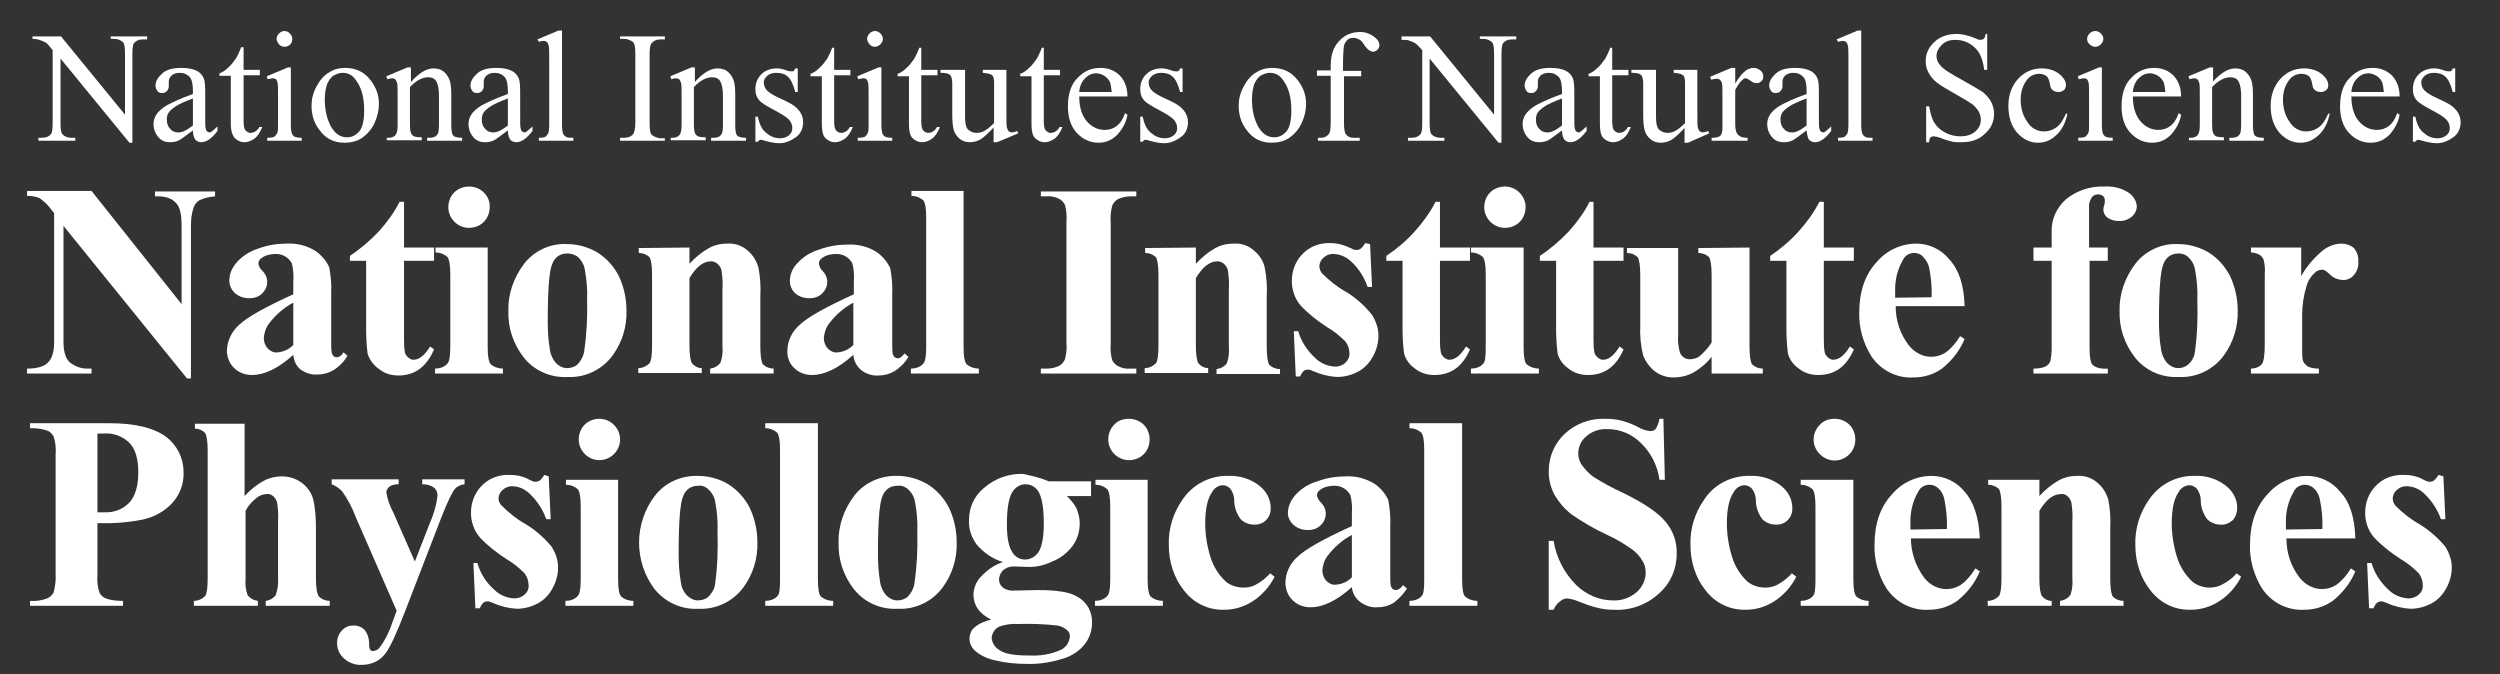
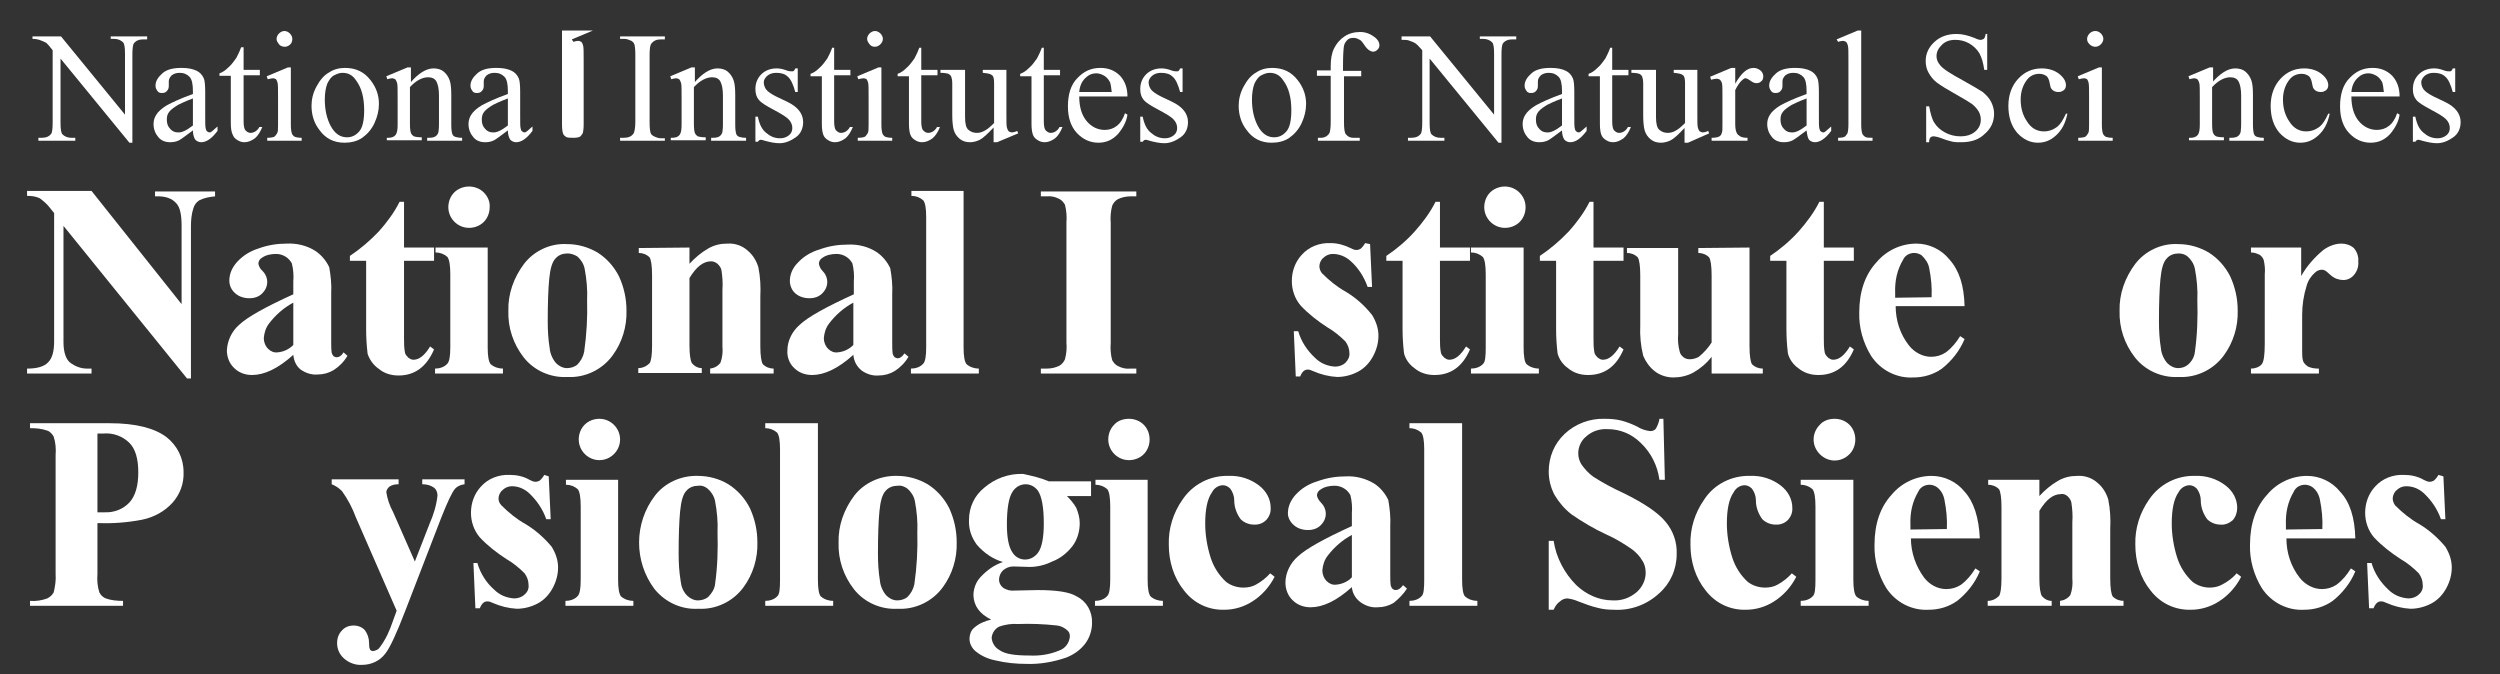
<svg xmlns="http://www.w3.org/2000/svg" version="1.1" id="レイヤー_1" x="0px" y="0px" viewBox="0 0 508 137" style="enable-background:new 0 0 508 137;" xml:space="preserve">
  <rect x="0" y="0" width="508" height="137" fill="#333333" stroke="none" />
  <style type="text/css">
	.st0{fill:#FFFFFF;}
</style>
  <path class="st0" d="M18.6,38.8l18.3,23V45.9c0-2.2-0.3-3.7-1-4.5c-0.9-1.1-2.3-1.6-4.4-1.5v-1h12.2v1c-1.1,0.1-2.2,0.3-3.2,0.8  c-0.6,0.4-1,0.9-1.2,1.6c-0.4,1.2-0.5,2.5-0.5,3.7v30.9H38L12.9,45.9v23.6c0,2.1,0.5,3.6,1.5,4.3c1,0.7,2.1,1.1,3.3,1.1h0.9v1H5.5  v-1c2,0,3.5-0.4,4.3-1.3c0.8-0.8,1.2-2.2,1.2-4.2V43.3l-0.8-1c-0.6-0.8-1.3-1.4-2.1-2c-0.8-0.4-1.7-0.5-2.6-0.5v-1L18.6,38.8z" />
  <path class="st0" d="M59.6,72.1c-3.1,2.8-5.9,4.1-8.4,4.1c-1.4,0-2.7-0.5-3.6-1.4c-1-0.9-1.5-2.3-1.5-3.6c0.1-2,1-3.9,2.5-5.2  c1.7-1.6,5.3-3.6,11-6.2v-2.6c0.1-1.2,0-2.5-0.3-3.7c-0.3-0.5-0.7-1-1.2-1.3c-0.6-0.4-1.3-0.6-2-0.6c-1,0-2.1,0.2-2.9,0.8  c-0.4,0.2-0.7,0.7-0.7,1.2c0.1,0.5,0.4,1.1,0.8,1.4c0.6,0.6,1,1.4,1,2.3c0,0.9-0.4,1.7-1,2.3c-0.7,0.7-1.6,1-2.6,1  c-1.1,0-2.1-0.3-2.9-1C47,58.9,46.6,58,46.6,57c0-1.4,0.6-2.7,1.6-3.8c1.2-1.3,2.7-2.2,4.3-2.7c1.9-0.7,3.8-1,5.8-1  c2-0.1,4.1,0.4,5.8,1.5c1.2,0.8,2.2,2,2.8,3.3c0.3,1.7,0.5,3.5,0.4,5.3v9.9c0,0.7,0,1.5,0.1,2.2c0.1,0.3,0.2,0.5,0.4,0.7  c0.2,0.1,0.4,0.2,0.6,0.2c0.5,0,1-0.3,1.4-1l0.8,0.7c-0.7,1.2-1.7,2.2-2.8,2.9c-1,0.6-2.1,0.9-3.3,0.9c-1.2,0.1-2.4-0.3-3.4-1  C60.2,74.4,59.7,73.3,59.6,72.1z M59.6,70.1v-8.6c-1.9,1-3.6,2.5-4.9,4.2c-0.7,0.9-1,1.9-1.1,3c0,0.8,0.3,1.6,0.9,2.2  c0.5,0.5,1.2,0.8,1.9,0.7C57.6,71.5,58.7,71,59.6,70.1z" />
  <path class="st0" d="M82.1,41v9.3h6.1V53h-6.1v15.8c0,1,0,1.9,0.2,2.9c0.1,0.4,0.4,0.7,0.7,1c0.3,0.2,0.6,0.4,1,0.4  c1.2,0,2.3-0.9,3.4-2.7l0.8,0.6c-1.5,3.5-3.9,5.3-7.2,5.3c-1.5,0-2.9-0.4-4.1-1.4c-1-0.7-1.8-1.8-2.2-3c-0.2-1.7-0.3-3.3-0.3-5V53  h-3.3v-1c2.1-1.4,4.1-3.1,5.9-5c1.6-1.8,3.1-3.8,4.2-6H82.1z" />
  <path class="st0" d="M99.1,50.3v20.3c0,1.8,0.2,2.9,0.6,3.4c0.7,0.6,1.6,0.9,2.5,0.9v1H88.4v-1c0.9,0,1.9-0.3,2.5-1  c0.4-0.4,0.6-1.5,0.6-3.3V55.7c0-1.8-0.2-3-0.6-3.5c-0.7-0.6-1.5-0.9-2.4-0.9v-1L99.1,50.3z M95.3,37.9c1.1,0,2.2,0.4,3,1.2  c0.8,0.8,1.3,1.9,1.2,3c0,1.1-0.4,2.2-1.2,3c-0.8,0.8-1.9,1.2-3,1.2c-2.3,0-4.2-1.9-4.2-4.2c0,0,0,0,0,0c0-1.1,0.4-2.2,1.2-3  C93,38.4,94.1,37.9,95.3,37.9z" />
  <path class="st0" d="M115.2,49.6c2.2,0,4.3,0.6,6.2,1.7c1.9,1.2,3.4,2.9,4.4,4.9c1,2.2,1.5,4.5,1.5,6.9c0.1,3.3-0.9,6.5-2.8,9.1  c-2.1,2.9-5.6,4.6-9.2,4.4c-3.4,0.2-6.8-1.3-8.9-4c-2.1-2.7-3.2-6-3.1-9.4c-0.1-3.5,1.1-6.8,3.2-9.6C108.5,51,111.8,49.4,115.2,49.6  z M115.3,51.5c-0.9,0-1.8,0.3-2.4,1c-0.7,0.7-1.1,2.1-1.3,4.2s-0.3,4.9-0.3,8.6c0,1.8,0.1,3.7,0.4,5.5c0.1,1.1,0.6,2.2,1.3,3  c0.6,0.6,1.4,1,2.2,1c0.7,0,1.5-0.2,2.1-0.7c0.7-0.7,1.2-1.6,1.4-2.6c0.5-3.5,0.7-7,0.6-10.5c0.1-2.1-0.1-4.3-0.5-6.4  c-0.2-1-0.8-1.9-1.5-2.5C116.6,51.7,116,51.5,115.3,51.5z" />
  <path class="st0" d="M140.1,50.3v3.3c1.1-1.2,2.4-2.3,3.8-3.1c1.2-0.7,2.5-1,3.9-1c1.5-0.1,3,0.4,4.1,1.4c1.1,0.9,1.8,2.1,2.2,3.4  c0.4,2,0.5,4,0.4,6v10c0,2,0.2,3.2,0.5,3.7c0.6,0.6,1.4,0.9,2.2,0.9v1h-12.9v-1c0.8-0.1,1.6-0.5,2.1-1.2c0.4-1.1,0.5-2.2,0.4-3.4  V58.9c0.1-1.3,0-2.7-0.2-4c-0.1-0.5-0.4-0.9-0.8-1.3c-0.4-0.3-0.8-0.5-1.3-0.5c-1.6,0-3,1.1-4.4,3.4v13.7c0,1.9,0.2,3.1,0.5,3.6  c0.5,0.6,1.2,1,2,1v1h-12.9v-1c0.9,0,1.7-0.4,2.3-1c0.3-0.4,0.5-1.6,0.5-3.6V55.9c0-1.9-0.2-3.1-0.5-3.6c-0.6-0.6-1.4-0.9-2.2-0.9  v-1L140.1,50.3z" />
  <path class="st0" d="M173.4,72.1c-3.1,2.8-5.9,4.1-8.4,4.1c-1.4,0-2.7-0.5-3.6-1.4c-1-0.9-1.5-2.3-1.4-3.6c0-2,1-3.9,2.5-5.2  c1.7-1.6,5.3-3.6,11-6.2v-2.6c0.1-1.2,0-2.5-0.3-3.7c-0.3-0.5-0.7-1-1.2-1.3c-0.6-0.4-1.3-0.6-2-0.6c-1,0-2.1,0.2-2.9,0.8  c-0.4,0.2-0.7,0.7-0.7,1.2c0.1,0.5,0.3,1,0.7,1.4c0.6,0.6,1,1.4,1,2.3c0,0.9-0.4,1.7-1,2.3c-0.7,0.7-1.6,1-2.6,1  c-1.1,0-2.1-0.3-2.9-1c-0.7-0.6-1.1-1.6-1.1-2.5c0-1.4,0.6-2.7,1.6-3.7c1.2-1.3,2.7-2.2,4.4-2.7c1.9-0.7,3.8-1,5.8-1  c2-0.1,4.1,0.4,5.8,1.5c1.2,0.8,2.2,2,2.8,3.3c0.3,1.7,0.5,3.5,0.4,5.3v9.9c0,0.7,0,1.5,0.1,2.2c0.1,0.3,0.2,0.5,0.4,0.7  c0.2,0.1,0.4,0.2,0.6,0.2c0.5,0,0.9-0.3,1.4-1l0.8,0.7c-0.7,1.2-1.7,2.2-2.8,2.9c-1,0.6-2.1,0.9-3.3,0.9c-1.2,0.1-2.4-0.3-3.4-1  C174,74.4,173.5,73.3,173.4,72.1z M173.4,70.1v-8.6c-1.9,1-3.6,2.5-4.9,4.2c-0.7,0.9-1,1.9-1.1,3c0,0.8,0.3,1.6,0.9,2.2  c0.5,0.5,1.2,0.8,1.9,0.7C171.4,71.5,172.5,71,173.4,70.1z" />
  <path class="st0" d="M195.8,38.8v31.8c0,1.8,0.2,2.9,0.6,3.4c0.7,0.6,1.6,0.9,2.5,0.9v1h-13.8v-1c0.9,0,1.9-0.3,2.5-1  c0.4-0.4,0.6-1.5,0.6-3.3V44.1c0-1.8-0.2-2.9-0.6-3.4c-0.7-0.6-1.5-0.9-2.4-0.9v-1L195.8,38.8z" />
  <path class="st0" d="M230.9,74.9v1h-19.4v-1h1.2c0.9,0,1.8-0.2,2.6-0.6c0.5-0.3,0.9-0.8,1.1-1.3c0.3-1.1,0.4-2.3,0.3-3.4V45.2  c0.1-1.2,0-2.4-0.3-3.6c-0.3-0.5-0.7-1-1.2-1.2c-0.8-0.4-1.6-0.6-2.5-0.5h-1.2v-1h19.4v1h-1.2c-0.9,0-1.8,0.2-2.6,0.6  c-0.5,0.3-0.9,0.8-1.1,1.3c-0.3,1.1-0.4,2.3-0.3,3.5v24.4c-0.1,1.2,0,2.4,0.3,3.5c0.3,0.5,0.7,1,1.2,1.2c0.8,0.4,1.6,0.6,2.5,0.5  H230.9z" />
-   <path class="st0" d="M243,50.3v3.3c1.1-1.2,2.4-2.3,3.8-3.1c1.2-0.7,2.5-1,3.9-1c1.5-0.1,3,0.4,4.1,1.4c1.1,0.9,1.9,2.1,2.2,3.5  c0.4,2,0.5,4,0.4,6v10c0,2,0.2,3.2,0.5,3.7c0.6,0.6,1.4,0.9,2.2,0.9v1h-12.9v-1c0.8-0.1,1.6-0.5,2.1-1.2c0.4-1.1,0.5-2.2,0.4-3.4  V58.9c0.1-1.3,0-2.7-0.2-4c-0.1-0.5-0.4-0.9-0.8-1.3c-0.4-0.3-0.8-0.5-1.3-0.5c-1.6,0-3,1.1-4.4,3.4v13.7c0,1.9,0.2,3.1,0.5,3.6  c0.5,0.6,1.2,1,2,1v1h-12.9v-1c0.9,0,1.7-0.4,2.3-1c0.3-0.4,0.5-1.6,0.5-3.6V55.9c0-1.9-0.2-3.1-0.5-3.6c-0.6-0.6-1.4-0.9-2.2-0.9  v-1L243,50.3z" />
  <path class="st0" d="M278.4,49.6l0.4,8.7h-0.9c-0.7-2-1.9-3.9-3.5-5.3c-1-0.9-2.3-1.4-3.6-1.4c-0.7,0-1.4,0.3-1.9,0.8  c-0.5,0.4-0.8,1.1-0.8,1.7c0,0.5,0.2,1,0.5,1.4c1.5,1.5,3.1,2.8,4.9,3.8c2,1.2,3.8,2.8,5.3,4.7c0.8,1.3,1.3,2.7,1.3,4.2  c0,1.5-0.4,2.9-1.1,4.2c-0.7,1.3-1.7,2.4-3,3.1c-1.3,0.7-2.8,1.1-4.3,1.1c-1.7-0.1-3.3-0.5-4.9-1.2c-0.4-0.2-0.7-0.3-1.1-0.3  c-0.6,0-1.1,0.4-1.5,1.4h-0.9l-0.4-9.2h0.9c0.6,2.1,1.8,3.9,3.4,5.4c1.1,1.1,2.5,1.7,4.1,1.8c0.8,0,1.6-0.3,2.1-0.8  c0.5-0.5,0.9-1.2,0.8-2c0-0.8-0.3-1.6-0.8-2.3c-1.1-1.1-2.3-2.1-3.7-2.9c-2-1.3-3.8-2.7-5.4-4.4c-1.2-1.4-1.8-3.2-1.8-5  c0-2,0.7-3.9,2-5.3c1.5-1.7,3.7-2.5,5.9-2.4c1.4,0,2.8,0.4,4,1c0.4,0.2,0.8,0.4,1.2,0.4c0.3,0,0.6-0.1,0.8-0.2  c0.4-0.3,0.7-0.7,1-1.2L278.4,49.6z" />
  <path class="st0" d="M292.6,41v9.3h6.1V53h-6.1v15.8c0,1,0,1.9,0.2,2.9c0.1,0.4,0.4,0.7,0.7,1c0.3,0.2,0.6,0.4,1,0.4  c1.2,0,2.3-0.9,3.4-2.7l0.8,0.6c-1.5,3.5-3.9,5.2-7.2,5.2c-1.5,0-2.9-0.4-4.1-1.4c-1-0.7-1.8-1.8-2.1-3c-0.2-1.7-0.3-3.3-0.3-5V53  h-3.3v-1c2.1-1.4,4.1-3.1,5.8-5c1.6-1.8,3.1-3.8,4.2-6H292.6z" />
  <path class="st0" d="M309.6,50.3v20.3c0,1.8,0.2,3,0.6,3.4c0.7,0.6,1.6,0.9,2.5,0.9v1h-13.8v-1c0.9,0,1.9-0.3,2.5-1  c0.4-0.4,0.5-1.5,0.5-3.3V55.7c0-1.8-0.2-3-0.6-3.5c-0.7-0.6-1.5-0.9-2.4-0.9v-1L309.6,50.3z M305.8,37.9c2.3,0,4.2,1.9,4.2,4.2  c0,0,0,0,0,0c0,1.1-0.4,2.2-1.2,3c-0.8,0.8-1.9,1.2-3,1.2c-2.3,0-4.2-1.9-4.2-4.2c0,0,0,0,0,0c0-1.1,0.4-2.2,1.2-3  C303.5,38.4,304.6,37.9,305.8,37.9z" />
  <path class="st0" d="M323.8,41v9.3h6.1V53h-6.1v15.8c0,1,0,1.9,0.2,2.9c0.1,0.4,0.4,0.7,0.7,1c0.3,0.2,0.6,0.4,1,0.4  c1.2,0,2.3-0.9,3.4-2.7l0.8,0.6c-1.5,3.5-3.9,5.2-7.2,5.2c-1.5,0-2.9-0.4-4.1-1.4c-1-0.7-1.8-1.8-2.1-3c-0.2-1.7-0.3-3.3-0.3-5V53  h-3.3v-1c2.1-1.4,4.1-3.1,5.9-5c1.6-1.8,3.1-3.8,4.2-6H323.8z" />
  <path class="st0" d="M355.5,50.3v20c0,2,0.2,3.2,0.5,3.7c0.6,0.6,1.4,0.9,2.2,0.9v1h-10.4v-3.4c-1,1.3-2.3,2.4-3.7,3.2  c-1.3,0.7-2.7,1-4.1,1c-1.4,0-2.8-0.5-3.8-1.3c-1-0.8-1.8-1.9-2.3-3.1c-0.5-2-0.7-4.1-0.6-6.2V55.9c0-1.9-0.2-3.1-0.5-3.6  c-0.6-0.6-1.4-0.9-2.2-0.9v-1h10.4v17.5c-0.1,1.2,0,2.4,0.3,3.5c0.1,0.5,0.4,0.9,0.8,1.2c0.4,0.3,0.8,0.4,1.3,0.4  c0.6,0,1.3-0.2,1.8-0.5c1-0.8,1.9-1.8,2.6-2.9V55.9c0-1.9-0.2-3.1-0.5-3.6c-0.6-0.6-1.4-0.9-2.2-0.9v-1L355.5,50.3z" />
  <path class="st0" d="M370.6,41v9.3h6.1V53h-6.1v15.8c0,1,0,1.9,0.2,2.9c0.1,0.4,0.4,0.7,0.7,1c0.3,0.2,0.6,0.4,1,0.4  c1.2,0,2.3-0.9,3.4-2.7l0.8,0.6c-1.5,3.5-3.9,5.2-7.2,5.2c-1.5,0-2.9-0.4-4.1-1.4c-1-0.7-1.8-1.8-2.1-3c-0.2-1.7-0.3-3.3-0.3-5V53  h-3.3v-1c2.1-1.4,4.1-3.1,5.8-5c1.6-1.8,3.1-3.8,4.2-6H370.6z" />
  <path class="st0" d="M399.2,62.2h-14c0,2.9,0.9,5.7,2.7,8c1.1,1.4,2.8,2.3,4.5,2.3c1.1,0,2.1-0.3,3-0.9c1.2-0.9,2.1-2,2.9-3.3  l0.9,0.6c-1,2.4-2.6,4.4-4.6,6c-1.7,1.2-3.7,1.8-5.8,1.8c-3.4,0.2-6.7-1.5-8.6-4.4c-1.6-2.6-2.5-5.7-2.4-8.8c0-4.3,1.2-7.7,3.5-10.2  c2-2.4,5-3.8,8.1-3.8c2.6,0,5.1,1.2,6.7,3.2C398.1,54.9,399.1,58,399.2,62.2z M392.5,60.4c0.1-2-0.1-4-0.5-6c-0.2-1-0.8-1.8-1.5-2.5  c-0.4-0.3-1-0.5-1.5-0.5c-1,0-1.9,0.5-2.3,1.4c-1.2,2-1.7,4.3-1.6,6.7v1L392.5,60.4z" />
-   <path class="st0" d="M424.6,53v17.8c0,1.7,0.2,2.8,0.5,3.2c0.6,0.7,1.7,1,3.2,0.9v1h-15.1v-1c0.8,0,1.7-0.1,2.4-0.4  c0.4-0.2,0.8-0.6,1-1c0.2-0.9,0.3-1.8,0.3-2.7V53h-3.7v-2.7h3.7v-1.9v-1.3c-0.1-2.5,1-4.9,2.9-6.6c2.2-1.8,5-2.7,7.8-2.6  c1.8-0.1,3.5,0.3,5,1.3c0.9,0.6,1.5,1.6,1.6,2.7c0,0.8-0.4,1.6-1,2.1c-0.7,0.6-1.7,1-2.7,0.9c-0.8,0-1.6-0.2-2.3-0.7  c-0.5-0.4-0.8-1-0.8-1.6c0-0.3,0.1-0.7,0.2-1c0.1-0.3,0.1-0.6,0.1-0.9c0-0.3-0.1-0.6-0.3-0.8c-0.3-0.3-0.7-0.4-1.1-0.4  c-0.5,0-1,0.2-1.3,0.7c-0.4,0.6-0.6,1.4-0.5,2.1l0,4.8v3.2h3.8V53H424.6z" />
  <path class="st0" d="M442.6,49.6c2.2,0,4.3,0.6,6.2,1.7c1.9,1.2,3.4,2.9,4.4,4.9c1,2.2,1.5,4.5,1.5,6.9c0.1,3.3-0.9,6.5-2.8,9.1  c-2.1,2.9-5.6,4.6-9.2,4.4c-3.4,0.2-6.8-1.3-8.9-4c-2.1-2.7-3.2-6-3.1-9.4c-0.1-3.5,1.1-6.8,3.2-9.6C435.9,51,439.2,49.4,442.6,49.6  z M442.7,51.5c-0.9,0-1.8,0.3-2.4,1c-0.7,0.7-1.1,2.1-1.3,4.2s-0.3,4.9-0.3,8.6c0,1.8,0.1,3.7,0.4,5.5c0.1,1.1,0.6,2.2,1.3,3  c0.6,0.6,1.4,1,2.2,1c0.7,0,1.4-0.2,2-0.7c0.8-0.7,1.3-1.6,1.4-2.6c0.5-3.5,0.6-7,0.5-10.5c0.1-2.1-0.1-4.3-0.5-6.4  c-0.2-1-0.8-1.9-1.5-2.5C444,51.7,443.4,51.5,442.7,51.5z" />
  <path class="st0" d="M467.6,50.3v5.8c1.1-2,2.7-3.8,4.5-5.3c1.1-0.8,2.4-1.3,3.7-1.3c0.9,0,1.8,0.3,2.5,0.9c0.6,0.7,1,1.7,0.9,2.7  c0.1,1-0.2,2-0.9,2.8c-0.5,0.6-1.3,1-2.1,1c-0.9,0-1.8-0.3-2.5-0.9c-0.7-0.6-1.1-1-1.2-1c-0.2-0.1-0.4-0.2-0.6-0.2  c-0.6,0-1.1,0.2-1.5,0.6c-0.8,0.7-1.4,1.6-1.7,2.7c-0.6,1.9-0.9,3.9-0.9,5.9v5.9v1.5c0,0.7,0,1.3,0.2,2c0.2,0.5,0.6,0.8,1,1.1  c0.7,0.3,1.4,0.4,2.2,0.4v1h-13.8v-1c0.8,0,1.7-0.3,2.2-0.9c0.4-0.5,0.6-1.9,0.6-4.1V55.7c0.1-0.9,0-1.9-0.2-2.8  c-0.1-0.4-0.4-0.8-0.8-1.1c-0.6-0.3-1.2-0.5-1.8-0.5v-1L467.6,50.3z" />
  <path class="st0" d="M19.8,106.3v10.3c-0.1,1.3,0,2.6,0.4,3.8c0.3,0.6,0.8,1,1.3,1.2c1.1,0.4,2.3,0.5,3.5,0.5v1H6.1v-1  c1.2,0.1,2.4-0.1,3.5-0.5c0.6-0.3,1-0.7,1.3-1.2c0.3-1.2,0.5-2.5,0.4-3.8V92.5c0.1-1.3,0-2.6-0.4-3.8c-0.3-0.5-0.7-1-1.3-1.2  c-1.1-0.4-2.3-0.5-3.5-0.5v-1h16.2c5.3,0,9.1,1,11.5,2.8c2.2,1.7,3.5,4.3,3.5,7.1c0.1,2.3-0.7,4.5-2.2,6.2c-1.6,1.8-3.8,3-6.2,3.5  C25.8,106.2,22.8,106.4,19.8,106.3z M19.8,88.1v16c0.6,0,1,0,1.4,0c1.9,0.1,3.8-0.6,5.1-2c1.2-1.3,1.8-3.4,1.8-6.1  c0-2.8-0.6-4.8-1.8-6c-1.4-1.4-3.4-2.1-5.4-1.9L19.8,88.1z" />
-   <path class="st0" d="M49.7,86v14.8c1.1-1.2,2.4-2.3,3.9-3.1c1.1-0.6,2.4-0.9,3.6-0.9c1.5,0,2.9,0.4,4.1,1.3c1.1,0.8,1.9,1.9,2.3,3.2  c0.5,2,0.6,4.1,0.6,6.2v10c0,1.9,0.2,3.2,0.6,3.7c0.6,0.6,1.4,0.9,2.2,0.9v1h-13v-1c0.8-0.1,1.5-0.5,2-1.1c0.4-1.1,0.6-2.3,0.5-3.5  v-11.4c0.1-1.3,0-2.7-0.2-4c-0.1-0.5-0.4-0.9-0.8-1.3c-0.4-0.3-0.8-0.5-1.3-0.4c-0.8,0-1.5,0.3-2.1,0.8c-0.9,0.7-1.7,1.6-2.2,2.6  v13.7c-0.1,1.2,0,2.3,0.4,3.4c0.5,0.7,1.3,1.1,2.1,1.2v1h-13v-1c0.9,0,1.7-0.4,2.3-1c0.3-0.4,0.5-1.6,0.5-3.5v-26  c0-1.9-0.2-3.1-0.5-3.6c-0.6-0.6-1.3-0.9-2.1-0.9v-1H49.7z" />
  <path class="st0" d="M80.6,124.1l-8.3-19c-0.7-1.9-1.6-3.6-2.8-5.3c-0.6-0.6-1.3-1.1-2.1-1.4v-1h13.6v1c-0.7,0-1.3,0.1-1.9,0.5  c-0.3,0.3-0.6,0.7-0.6,1.1c0.2,1.4,0.7,2.8,1.4,4.1l4.4,10l3-7.7c0.8-1.8,1.4-3.8,1.6-5.7c0-0.6-0.2-1.2-0.7-1.6  c-0.7-0.5-1.5-0.7-2.4-0.7v-1h8.6v1c-0.8,0.1-1.5,0.4-2,1c-0.5,0.6-1.4,2.4-2.7,5.7l-7.3,18.9c-1.8,4.7-3.2,7.7-4.1,8.8  c-1.1,1.5-2.9,2.3-4.7,2.3c-1.3,0.1-2.7-0.4-3.7-1.3c-0.9-0.8-1.4-1.9-1.4-3.1c0-1,0.3-1.9,1-2.6c0.6-0.7,1.5-1,2.4-1  c0.8,0,1.6,0.3,2.2,0.9c0.6,0.8,0.9,1.7,0.9,2.7c0,0.5,0,0.9,0.2,1.3c0.1,0.2,0.4,0.3,0.6,0.3c0.6-0.1,1.1-0.3,1.4-0.8  c1.2-1.6,2-3.4,2.6-5.2L80.6,124.1z" />
  <path class="st0" d="M111.5,96.8l0.4,8.7H111c-0.7-2-1.9-3.8-3.5-5.3c-1-0.9-2.2-1.4-3.5-1.4c-0.7,0-1.4,0.3-1.9,0.8  c-0.5,0.4-0.8,1.1-0.8,1.7c0,0.5,0.2,1,0.6,1.4c1.5,1.5,3.1,2.8,4.9,3.8c2,1.2,3.8,2.8,5.3,4.6c0.8,1.3,1.3,2.7,1.3,4.2  c0,1.5-0.4,2.9-1.1,4.2c-0.7,1.3-1.7,2.4-3,3.1c-1.3,0.7-2.8,1.1-4.3,1.1c-1.7-0.1-3.3-0.5-4.9-1.2c-0.4-0.2-0.7-0.3-1.1-0.3  c-0.6,0-1.1,0.4-1.5,1.4h-0.9l-0.4-9.2H97c0.6,2.1,1.8,4,3.4,5.4c1.1,1.1,2.5,1.7,4.1,1.8c0.8,0,1.6-0.3,2.1-0.8  c0.6-0.5,0.9-1.2,0.8-2c0-0.8-0.3-1.6-0.8-2.3c-1.1-1.1-2.3-2.1-3.7-2.9c-2-1.3-3.8-2.7-5.4-4.4c-1.2-1.4-1.8-3.2-1.8-5  c0-2,0.7-3.9,2-5.3c1.5-1.7,3.7-2.5,5.9-2.4c1.4,0,2.8,0.3,4,1c0.4,0.2,0.8,0.4,1.2,0.4c0.3,0,0.6-0.1,0.8-0.2  c0.4-0.3,0.7-0.7,1-1.2L111.5,96.8z" />
  <path class="st0" d="M125.6,97.5v20.3c0,1.8,0.2,2.9,0.6,3.4c0.7,0.6,1.6,0.9,2.5,0.9v1h-13.8v-1c0.9,0,1.9-0.3,2.5-1  c0.4-0.4,0.6-1.5,0.6-3.3v-14.9c0-1.8-0.2-3-0.6-3.5c-0.7-0.6-1.5-0.9-2.4-0.9v-1L125.6,97.5z M121.8,85.1c2.3,0,4.2,1.9,4.2,4.2  c0,2.3-1.9,4.2-4.2,4.2c-2.3,0-4.2-1.9-4.2-4.2c0-1.1,0.4-2.2,1.2-3C119.6,85.5,120.7,85.1,121.8,85.1z" />
  <path class="st0" d="M141.8,96.7c2.2,0,4.4,0.6,6.2,1.7c1.9,1.2,3.4,2.9,4.4,4.9c1,2.2,1.5,4.5,1.5,6.9c0.1,3.3-0.9,6.5-2.8,9.1  c-2.1,2.9-5.6,4.6-9.2,4.4c-3.4,0.2-6.7-1.3-8.9-4c-4.2-5.6-4.2-13.4,0.1-19C135.1,98.1,138.4,96.6,141.8,96.7z M141.9,98.7  c-0.9,0-1.8,0.3-2.4,1c-0.7,0.7-1.1,2.1-1.3,4.2s-0.3,4.9-0.3,8.6c0,1.8,0.1,3.7,0.4,5.5c0.1,1.1,0.5,2.2,1.3,3c0.6,0.6,1.4,1,2.2,1  c0.7,0,1.5-0.2,2.1-0.7c0.7-0.7,1.3-1.6,1.4-2.6c0.5-3.5,0.6-7,0.5-10.5c0.1-2.1-0.1-4.3-0.5-6.4c-0.2-1-0.8-1.9-1.5-2.5  C143.2,98.8,142.5,98.6,141.9,98.7z" />
  <path class="st0" d="M166.2,86v31.8c0,1.8,0.2,3,0.6,3.4c0.7,0.6,1.6,0.9,2.5,0.9v1h-13.8v-1c0.9,0,1.9-0.3,2.5-1  c0.4-0.4,0.5-1.5,0.5-3.3V91.3c0-1.8-0.2-2.9-0.6-3.4c-0.7-0.6-1.5-0.9-2.4-0.9v-1H166.2z" />
  <path class="st0" d="M182.3,96.7c2.2,0,4.3,0.6,6.2,1.7c1.9,1.2,3.4,2.9,4.4,4.9c1,2.2,1.5,4.5,1.5,6.9c0.1,3.3-0.9,6.5-2.8,9.1  c-2.1,2.9-5.6,4.6-9.2,4.4c-3.4,0.2-6.8-1.3-8.9-4c-2.1-2.7-3.2-6-3.1-9.4c-0.1-3.5,1.1-6.8,3.2-9.6  C175.6,98.1,178.9,96.6,182.3,96.7z M182.4,98.7c-0.9,0-1.8,0.3-2.4,1c-0.7,0.7-1.1,2.1-1.3,4.2s-0.3,4.9-0.3,8.6  c0,1.8,0.1,3.7,0.4,5.5c0.1,1.1,0.6,2.2,1.3,3c0.6,0.6,1.4,1,2.2,1c0.7,0,1.5-0.2,2.1-0.7c0.7-0.7,1.2-1.6,1.4-2.6  c0.5-3.5,0.7-7,0.6-10.5c0.1-2.1-0.1-4.3-0.5-6.4c-0.2-1-0.8-1.9-1.5-2.5C183.7,98.8,183.1,98.6,182.4,98.7z" />
  <path class="st0" d="M213.1,97.8h8.6v3h-4.9c0.7,0.7,1.4,1.5,1.9,2.4c0.4,1,0.7,2,0.7,3.1c0,1.7-0.5,3.4-1.5,4.7  c-1.1,1.4-2.5,2.5-4.1,3.1c-1.4,0.7-3,1.1-4.6,1.1l-3.3-0.1c-0.8,0-1.5,0.3-2.1,0.8c-0.5,0.5-0.8,1.2-0.8,1.9c0,0.6,0.3,1.2,0.8,1.6  c0.7,0.5,1.6,0.7,2.4,0.6l4.7-0.1c3.8,0,6.5,0.4,7.9,1.3c2,1,3.2,3.1,3.1,5.4c0,1.5-0.5,3-1.4,4.2c-1,1.3-2.3,2.2-3.8,2.8  c-2.6,0.9-5.4,1.4-8.1,1.3c-2.1,0-4.2-0.2-6.3-0.7c-1.5-0.3-2.9-0.9-4.1-1.9c-0.7-0.6-1.2-1.5-1.2-2.5c0-0.8,0.3-1.7,0.9-2.2  c1-0.9,2.2-1.4,3.5-1.7c-2.4-1.2-3.5-2.8-3.6-4.9c0-1.4,0.5-2.7,1.4-3.7c1.3-1.4,2.8-2.5,4.6-3.1c-2.1-0.6-3.9-1.9-5.3-3.5  c-1.1-1.5-1.7-3.2-1.6-5.1c0-2.5,1.1-4.9,3.1-6.5c2.2-1.9,5-2.9,7.9-2.8C209.7,96.7,211.5,97.1,213.1,97.8z M206.8,126.8  c-1.2-0.1-2.5,0.1-3.7,0.5c-0.9,0.4-1.5,1.3-1.6,2.3c0.1,1.1,0.7,2,1.6,2.5c1.1,0.8,3.1,1.1,6.1,1.1c2,0.1,4.1-0.2,6-1  c1.2-0.4,2.1-1.5,2.2-2.9c0-0.4-0.1-0.8-0.4-1.1c-0.6-0.6-1.4-1-2.2-1.1C212.1,126.8,209.4,126.7,206.8,126.8L206.8,126.8z   M208.4,98.4c-1.1,0-2.1,0.6-2.7,1.6c-0.7,1.1-1.1,3.3-1.1,6.6c0,2.7,0.4,4.6,1.1,5.6c0.5,0.9,1.5,1.5,2.6,1.5  c1.1,0,2.1-0.6,2.7-1.5c0.7-1,1.1-3,1.1-5.8c0-3.3-0.4-5.5-1.2-6.7C210.3,98.9,209.4,98.4,208.4,98.4L208.4,98.4z" />
  <path class="st0" d="M233.2,97.5v20.3c0,1.8,0.2,2.9,0.6,3.4c0.7,0.6,1.6,0.9,2.5,0.9v1h-13.8v-1c0.9,0,1.9-0.3,2.5-1  c0.4-0.4,0.6-1.5,0.6-3.3v-14.9c0-1.8-0.2-3-0.6-3.5c-0.7-0.6-1.5-0.9-2.4-0.9v-1L233.2,97.5z M229.4,85.1c1.1,0,2.2,0.4,3,1.2  c0.8,0.8,1.2,1.9,1.2,3c0,1.1-0.4,2.2-1.2,3c-0.8,0.8-1.9,1.2-3,1.2c-2.3,0-4.2-1.9-4.2-4.2c0,0,0,0,0,0c0-1.1,0.4-2.2,1.2-3  C227.1,85.5,228.2,85.1,229.4,85.1L229.4,85.1z" />
  <path class="st0" d="M258.1,116.5l0.9,0.7c-1,2-2.6,3.8-4.5,5c-1.7,1.1-3.7,1.7-5.7,1.7c-3.2,0.1-6.2-1.3-8.2-3.9  c-2.1-2.6-3.1-5.9-3.1-9.3c-0.1-3.3,0.9-6.5,2.8-9.2c2.1-3.1,5.6-4.9,9.3-4.8c2.3-0.1,4.5,0.6,6.3,2c1.4,1.1,2.3,2.7,2.3,4.5  c0.1,1.8-1.2,3.3-3,3.4c-0.1,0-0.3,0-0.4,0c-1,0-2-0.4-2.7-1.1c-0.8-1.1-1.3-2.4-1.3-3.8c0-0.9-0.3-1.7-0.8-2.4  c-0.4-0.4-0.9-0.7-1.5-0.7c-0.9,0-1.8,0.6-2.2,1.4c-1,1.4-1.4,3.6-1.4,6.4c0,2.3,0.4,4.7,1.1,6.9c0.6,1.9,1.7,3.6,3.1,4.9  c1,0.8,2.3,1.2,3.6,1.2c0.9,0,1.8-0.2,2.5-0.6C256.3,118.2,257.3,117.4,258.1,116.5z" />
  <path class="st0" d="M274.7,119.3c-3.1,2.8-5.9,4.1-8.4,4.1c-1.4,0-2.7-0.5-3.6-1.4c-1-0.9-1.5-2.3-1.5-3.6c0-2,1-4,2.5-5.3  c1.7-1.6,5.3-3.6,11-6.2v-2.6c0.1-1.2,0-2.5-0.3-3.7c-0.3-0.5-0.7-1-1.2-1.3c-0.6-0.4-1.3-0.6-2-0.6c-1,0-2.1,0.2-2.9,0.8  c-0.4,0.2-0.7,0.7-0.7,1.2c0.1,0.5,0.4,1,0.8,1.4c0.6,0.6,1,1.4,1,2.3c0,0.9-0.4,1.7-1,2.3c-0.7,0.7-1.6,1-2.6,1  c-1.1,0-2.1-0.3-2.9-1c-0.7-0.6-1.2-1.5-1.2-2.4c0-1.4,0.6-2.7,1.6-3.8c1.2-1.3,2.7-2.2,4.4-2.7c1.9-0.7,3.8-1,5.8-1  c2-0.1,4,0.4,5.8,1.5c1.2,0.8,2.2,2,2.8,3.3c0.3,1.7,0.5,3.5,0.4,5.3v9.9c0,0.7,0,1.5,0.1,2.2c0.1,0.3,0.2,0.5,0.4,0.7  c0.2,0.1,0.4,0.2,0.6,0.2c0.5,0,1-0.3,1.5-1l0.8,0.7c-0.7,1.1-1.7,2.1-2.7,2.9c-1,0.6-2.1,0.9-3.3,0.9c-1.2,0.1-2.4-0.3-3.4-1  C275.4,121.6,274.8,120.5,274.7,119.3z M274.7,117.3v-8.6c-1.9,1-3.6,2.5-4.9,4.2c-0.7,0.9-1,1.9-1.1,3c0,0.8,0.3,1.6,0.9,2.2  c0.5,0.5,1.2,0.8,1.9,0.7C272.7,118.7,273.9,118.2,274.7,117.3z" />
  <path class="st0" d="M297.1,86v31.8c0,1.8,0.2,3,0.6,3.4c0.7,0.6,1.6,0.9,2.5,0.9v1h-13.8v-1c0.9,0,1.9-0.3,2.5-1  c0.4-0.4,0.5-1.5,0.5-3.3V91.3c0-1.8-0.2-2.9-0.6-3.4c-0.7-0.6-1.5-0.9-2.4-0.9v-1H297.1z" />
  <path class="st0" d="M338,85.1l0.3,12.4h-1.1c-0.4-2.9-1.7-5.5-3.8-7.5c-1.8-1.8-4.2-2.8-6.7-2.8c-1.6-0.1-3.2,0.4-4.4,1.5  c-1,0.8-1.6,2.1-1.6,3.4c0,0.8,0.2,1.5,0.6,2.2c0.7,1,1.5,1.9,2.5,2.6c1.9,1.2,3.9,2.3,5.9,3.2c4.3,2.1,7.3,4.1,8.8,6  c1.5,1.8,2.3,4.1,2.2,6.5c0,3.1-1.3,6-3.6,8c-2.5,2.3-5.8,3.5-9.2,3.3c-1.1,0-2.2-0.1-3.3-0.4c-1.3-0.3-2.6-0.8-3.9-1.3  c-0.7-0.3-1.4-0.5-2.2-0.6c-0.5,0-1.1,0.2-1.5,0.6c-0.6,0.4-1,1-1.3,1.7h-1v-14h1c0.5,3.4,2.2,6.6,4.6,9c2,1.9,4.6,3.1,7.4,3.1  c1.8,0.1,3.5-0.5,4.9-1.7c1.1-1,1.8-2.4,1.8-3.9c0-0.9-0.2-1.8-0.7-2.5c-0.5-0.9-1.3-1.7-2.1-2.3c-1.6-1.1-3.2-2.1-5-2.9  c-2.6-1.2-5-2.6-7.3-4.2c-1.4-1.1-2.5-2.4-3.4-3.9c-0.8-1.5-1.2-3.1-1.2-4.8c0-2.9,1.1-5.6,3.2-7.6c2.2-2.1,5.2-3.2,8.2-3.1  c1.2,0,2.4,0.1,3.5,0.4c1.1,0.3,2.1,0.7,3.1,1.2c0.8,0.5,1.7,0.8,2.6,0.9c0.4,0,0.8-0.1,1.1-0.4c0.4-0.6,0.7-1.4,0.8-2.1L338,85.1z" />
  <path class="st0" d="M364.1,116.5l0.9,0.7c-1,2-2.6,3.8-4.5,5c-1.7,1.1-3.7,1.7-5.7,1.7c-3.2,0.1-6.2-1.3-8.2-3.9  c-2.1-2.6-3.1-5.9-3.1-9.3c-0.1-3.3,0.9-6.5,2.8-9.2c2-3.1,5.6-4.9,9.3-4.8c2.3-0.1,4.5,0.6,6.3,2c1.4,1.1,2.3,2.7,2.3,4.5  c0.1,1.8-1.2,3.3-3,3.4c-0.1,0-0.3,0-0.4,0c-1,0-2-0.4-2.7-1.1c-0.8-1.1-1.3-2.4-1.3-3.8c0-0.9-0.3-1.7-0.8-2.4  c-0.4-0.4-0.9-0.7-1.5-0.7c-0.9,0-1.8,0.6-2.2,1.4c-1,1.4-1.4,3.6-1.4,6.4c0,2.3,0.4,4.7,1.1,6.9c0.6,1.9,1.7,3.6,3.1,4.9  c1,0.8,2.3,1.2,3.6,1.2c0.9,0,1.8-0.2,2.5-0.6C362.3,118.2,363.3,117.4,364.1,116.5z" />
  <path class="st0" d="M376.6,97.5v20.3c0,1.8,0.2,2.9,0.6,3.4c0.7,0.6,1.6,0.9,2.5,0.9v1h-13.8v-1c0.9,0,1.9-0.3,2.5-1  c0.4-0.4,0.5-1.5,0.5-3.3v-14.9c0-1.8-0.2-3-0.6-3.5c-0.7-0.6-1.5-0.9-2.4-0.9v-1L376.6,97.5z M372.8,85.1c1.1,0,2.2,0.4,3,1.2  c0.8,0.8,1.2,1.9,1.2,3c0,1.1-0.4,2.2-1.2,3c-1.7,1.7-4.3,1.7-6,0s-1.7-4.3,0-6C370.5,85.5,371.6,85.1,372.8,85.1z" />
  <path class="st0" d="M402.3,109.4h-14c0,2.9,1,5.7,2.7,8c1.1,1.4,2.7,2.3,4.5,2.3c1.1,0,2.1-0.3,3-0.9c1.2-0.9,2.1-2,2.9-3.3  l0.9,0.6c-1,2.4-2.6,4.4-4.6,6c-1.7,1.2-3.7,1.8-5.8,1.8c-3.4,0.2-6.7-1.5-8.6-4.4c-1.6-2.6-2.5-5.7-2.4-8.8c0-4.3,1.2-7.7,3.5-10.2  c2-2.4,5-3.8,8.1-3.8c2.6,0,5.1,1.2,6.7,3.2C401.1,102,402.1,105.2,402.3,109.4z M395.6,107.5c0.1-2-0.1-4-0.5-6  c-0.2-1-0.7-1.9-1.5-2.5c-0.4-0.3-1-0.5-1.5-0.5c-1,0-1.9,0.5-2.3,1.4c-1.2,2-1.7,4.3-1.6,6.7v1L395.6,107.5z" />
  <path class="st0" d="M414.4,97.5v3.3c1.1-1.2,2.4-2.3,3.8-3.1c1.2-0.7,2.5-1,3.9-1c1.5-0.1,3,0.4,4.1,1.4c1.1,0.9,1.8,2.1,2.2,3.4  c0.4,2,0.5,4,0.4,6v10c0,2,0.2,3.2,0.5,3.7c0.6,0.6,1.4,0.9,2.2,0.9v1h-12.9v-1c0.8-0.1,1.6-0.5,2.1-1.2c0.4-1.1,0.5-2.2,0.4-3.4  v-11.4c0.1-1.3,0-2.7-0.2-4c-0.1-0.5-0.4-0.9-0.8-1.3c-0.4-0.3-0.8-0.5-1.3-0.4c-1.6,0-3,1.1-4.4,3.4v13.7c0,1.9,0.2,3.1,0.5,3.6  c0.5,0.6,1.2,1,2,1v1h-13v-1c0.9,0,1.7-0.4,2.3-1c0.3-0.4,0.5-1.6,0.5-3.6V103c0-1.9-0.2-3.1-0.5-3.6c-0.6-0.6-1.4-0.9-2.2-0.9v-1  L414.4,97.5z" />
  <path class="st0" d="M454.5,116.5l0.9,0.7c-1,2-2.6,3.8-4.5,5c-1.7,1.1-3.7,1.7-5.7,1.7c-3.2,0.1-6.2-1.3-8.2-3.9  c-2.1-2.6-3.1-5.9-3.1-9.3c-0.1-3.3,0.9-6.5,2.8-9.2c2.1-3.1,5.6-4.9,9.3-4.8c2.3-0.1,4.5,0.6,6.3,2c1.4,1.1,2.3,2.7,2.3,4.5  c0,0.9-0.3,1.8-0.9,2.5c-0.7,0.6-1.6,1-2.5,0.9c-1,0-2-0.4-2.7-1.1c-0.8-1.1-1.3-2.4-1.3-3.8c0-0.9-0.3-1.7-0.8-2.4  c-0.4-0.4-0.9-0.7-1.5-0.7c-0.9,0-1.8,0.6-2.2,1.4c-1,1.4-1.4,3.6-1.4,6.4c0,2.3,0.4,4.7,1.1,6.9c0.6,1.9,1.7,3.6,3.1,4.9  c1,0.8,2.3,1.2,3.5,1.2c0.9,0,1.8-0.2,2.5-0.6C452.7,118.2,453.7,117.4,454.5,116.5z" />
  <path class="st0" d="M478.6,109.4h-14c0,2.9,0.9,5.7,2.7,8c1.1,1.4,2.8,2.3,4.5,2.3c1.1,0,2.1-0.3,3-0.9c1.2-0.9,2.1-2,2.9-3.3  l0.9,0.6c-1,2.4-2.6,4.4-4.6,6c-1.7,1.2-3.7,1.8-5.8,1.8c-3.4,0.2-6.7-1.5-8.6-4.4c-1.6-2.6-2.5-5.7-2.4-8.8c0-4.3,1.2-7.7,3.5-10.2  c2-2.4,5-3.8,8.1-3.8c2.6,0,5.1,1.2,6.7,3.2C477.5,102,478.5,105.2,478.6,109.4z M471.9,107.5c0.1-2-0.1-4-0.5-6  c-0.2-1-0.7-1.9-1.5-2.5c-0.4-0.3-1-0.5-1.5-0.5c-1,0-1.9,0.5-2.3,1.4c-1.2,2-1.7,4.3-1.6,6.7v1L471.9,107.5z" />
  <path class="st0" d="M496.5,96.8l0.4,8.7h-0.9c-0.7-2-1.9-3.8-3.5-5.3c-1-0.9-2.2-1.4-3.6-1.4c-0.7,0-1.4,0.3-1.9,0.8  c-0.5,0.4-0.8,1.1-0.8,1.7c0,0.5,0.2,1,0.5,1.4c1.5,1.5,3.1,2.8,4.9,3.8c2,1.2,3.8,2.8,5.3,4.6c0.8,1.3,1.3,2.7,1.3,4.2  c0,1.5-0.4,2.9-1.1,4.2c-0.7,1.3-1.7,2.4-3,3.1c-1.3,0.7-2.8,1.1-4.3,1.1c-1.7-0.1-3.3-0.5-4.9-1.2c-0.4-0.2-0.7-0.3-1.1-0.3  c-0.6,0-1.1,0.4-1.5,1.4h-0.9l-0.4-9.2h0.9c0.6,2.1,1.8,3.9,3.4,5.4c1.1,1.1,2.5,1.7,4.1,1.8c0.8,0,1.6-0.3,2.1-0.8  c0.6-0.5,0.9-1.2,0.8-2c0-0.8-0.3-1.6-0.8-2.3c-1.1-1.1-2.3-2.1-3.7-2.9c-2-1.3-3.8-2.7-5.4-4.4c-1.2-1.4-1.8-3.2-1.8-5  c0-2,0.7-3.9,2-5.3c1.5-1.7,3.7-2.5,5.9-2.4c1.4,0,2.8,0.3,4,1c0.4,0.2,0.8,0.4,1.2,0.4c0.3,0,0.6-0.1,0.8-0.2  c0.4-0.3,0.7-0.7,1-1.2L496.5,96.8z" />
  <g>
    <g>
      <path class="st0" d="M6.6,7.4h5.8l13,15.9V11c0-1.3-0.1-2.1-0.4-2.4c-0.4-0.4-1-0.7-1.8-0.7h-0.7V7.4h7.4v0.6h-0.8    c-0.9,0-1.5,0.3-1.9,0.8c-0.2,0.3-0.3,1.1-0.3,2.3v17.9h-0.6l-14-17.1v13c0,1.3,0.1,2.1,0.4,2.4c0.4,0.4,1,0.7,1.8,0.7h0.8v0.6    H7.8V28h0.7c0.9,0,1.5-0.3,1.9-0.8c0.2-0.3,0.3-1.1,0.3-2.3V10.2C10.1,9.4,9.7,9,9.4,8.7C9,8.5,8.6,8.3,8,8.1    C7.7,8,7.2,7.9,6.6,7.9V7.4z" />
      <path class="st0" d="M39.2,26.5c-1.5,1.1-2.4,1.8-2.8,2c-0.6,0.3-1.2,0.4-1.8,0.4c-1,0-1.8-0.3-2.4-1c-0.6-0.7-1-1.6-1-2.7    c0-0.7,0.2-1.3,0.5-1.8c0.4-0.7,1.2-1.4,2.2-2c1.1-0.6,2.8-1.4,5.3-2.3v-0.6c0-1.4-0.2-2.4-0.7-2.9s-1.1-0.8-2-0.8    c-0.7,0-1.2,0.2-1.6,0.5c-0.4,0.4-0.6,0.8-0.6,1.2l0,0.9c0,0.5-0.1,0.8-0.4,1.1c-0.2,0.3-0.6,0.4-1,0.4c-0.4,0-0.7-0.1-0.9-0.4    c-0.2-0.3-0.4-0.6-0.4-1.1c0-0.9,0.5-1.7,1.4-2.5c0.9-0.8,2.2-1.1,3.9-1.1c1.3,0,2.3,0.2,3.1,0.6c0.6,0.3,1.1,0.8,1.4,1.5    c0.2,0.4,0.3,1.4,0.3,2.8v4.9c0,1.4,0,2.2,0.1,2.5c0.1,0.3,0.1,0.5,0.3,0.6c0.1,0.1,0.3,0.2,0.4,0.2c0.2,0,0.3,0,0.4-0.1    c0.2-0.1,0.6-0.5,1.3-1.1v0.9c-1.2,1.6-2.3,2.3-3.3,2.3c-0.5,0-0.9-0.2-1.2-0.5C39.4,28,39.2,27.3,39.2,26.5z M39.2,25.5V20    c-1.6,0.6-2.6,1.1-3,1.3c-0.8,0.5-1.4,0.9-1.8,1.4c-0.4,0.5-0.5,1-0.5,1.6c0,0.8,0.2,1.4,0.7,1.9c0.4,0.5,1,0.7,1.5,0.7    C36.9,27,37.9,26.5,39.2,25.5z" />
      <path class="st0" d="M49.5,9.5v4.7h3.3v1.1h-3.3v9.3c0,0.9,0.1,1.6,0.4,1.9c0.3,0.3,0.6,0.5,1,0.5c0.3,0,0.7-0.1,1-0.3    c0.3-0.2,0.6-0.5,0.8-0.9h0.6c-0.4,1-0.9,1.8-1.5,2.3c-0.7,0.5-1.4,0.8-2.1,0.8c-0.5,0-0.9-0.1-1.4-0.4c-0.5-0.3-0.8-0.6-1-1.1    C47,26.8,46.9,26,46.9,25v-9.6h-2.3v-0.5c0.6-0.2,1.2-0.6,1.8-1.2c0.6-0.5,1.1-1.2,1.6-1.9c0.2-0.4,0.6-1.1,1-2.2H49.5z" />
      <path class="st0" d="M59.1,13.8v11.5c0,0.9,0.1,1.5,0.2,1.8c0.1,0.3,0.3,0.5,0.6,0.7c0.3,0.1,0.7,0.2,1.4,0.2v0.6h-7V28    c0.7,0,1.2-0.1,1.4-0.2c0.2-0.1,0.4-0.4,0.6-0.7s0.2-0.9,0.2-1.8v-5.5c0-1.6,0-2.6-0.1-3c-0.1-0.3-0.2-0.6-0.3-0.7    c-0.2-0.1-0.4-0.2-0.6-0.2c-0.3,0-0.6,0.1-1.1,0.2l-0.2-0.6l4.3-1.8H59.1z M57.8,6.3c0.4,0,0.8,0.2,1.1,0.5    c0.3,0.3,0.5,0.7,0.5,1.1S59.3,8.7,59,9c-0.3,0.3-0.7,0.5-1.1,0.5S57,9.4,56.7,9s-0.5-0.7-0.5-1.1s0.2-0.8,0.5-1.1    C57,6.5,57.4,6.3,57.8,6.3z" />
      <path class="st0" d="M70.1,13.8c2.2,0,3.9,0.8,5.2,2.5c1.1,1.4,1.7,3,1.7,4.8c0,1.3-0.3,2.6-0.9,3.9c-0.6,1.3-1.5,2.3-2.5,3    s-2.3,1-3.6,1c-2.2,0-3.9-0.9-5.1-2.6c-1.1-1.4-1.6-3.1-1.6-4.9c0-1.3,0.3-2.6,1-3.9c0.7-1.3,1.5-2.3,2.6-2.9    C67.8,14.1,68.9,13.8,70.1,13.8z M69.6,14.8c-0.6,0-1.1,0.2-1.7,0.5c-0.6,0.3-1,0.9-1.4,1.7c-0.3,0.8-0.5,1.9-0.5,3.2    c0,2.1,0.4,3.9,1.2,5.4c0.8,1.5,1.9,2.3,3.3,2.3c1,0,1.8-0.4,2.5-1.2c0.7-0.8,1-2.3,1-4.3c0-2.5-0.5-4.5-1.6-6    C71.7,15.3,70.8,14.8,69.6,14.8z" />
      <path class="st0" d="M83.3,16.9c1.7-2,3.3-3,4.8-3c0.8,0,1.5,0.2,2,0.6s1,1,1.3,1.9c0.2,0.6,0.3,1.6,0.3,2.9v6.1    c0,0.9,0.1,1.5,0.2,1.8c0.1,0.3,0.3,0.5,0.6,0.6c0.3,0.1,0.7,0.2,1.4,0.2v0.6h-7.1V28h0.3c0.7,0,1.1-0.1,1.4-0.3s0.5-0.5,0.6-0.9    c0-0.2,0.1-0.6,0.1-1.5v-5.9c0-1.3-0.2-2.2-0.5-2.8c-0.3-0.6-0.9-0.9-1.7-0.9c-1.2,0-2.5,0.7-3.7,2v7.5c0,1,0.1,1.6,0.2,1.8    c0.1,0.3,0.3,0.5,0.6,0.7c0.3,0.1,0.8,0.2,1.6,0.2v0.6h-7.1V28h0.3c0.7,0,1.2-0.2,1.5-0.6c0.3-0.4,0.4-1.1,0.4-2.1V20    c0-1.7,0-2.8-0.1-3.1s-0.2-0.6-0.4-0.8c-0.2-0.1-0.4-0.2-0.6-0.2c-0.3,0-0.6,0.1-1,0.2l-0.2-0.6l4.3-1.8h0.7V16.9z" />
      <path class="st0" d="M103.2,26.5c-1.5,1.1-2.4,1.8-2.8,2c-0.6,0.3-1.2,0.4-1.8,0.4c-1,0-1.8-0.3-2.4-1c-0.6-0.7-1-1.6-1-2.7    c0-0.7,0.2-1.3,0.5-1.8c0.4-0.7,1.2-1.4,2.2-2c1.1-0.6,2.8-1.4,5.3-2.3v-0.6c0-1.4-0.2-2.4-0.7-2.9s-1.1-0.8-2-0.8    c-0.7,0-1.2,0.2-1.6,0.5c-0.4,0.4-0.6,0.8-0.6,1.2l0,0.9c0,0.5-0.1,0.8-0.4,1.1c-0.2,0.3-0.6,0.4-1,0.4c-0.4,0-0.7-0.1-0.9-0.4    c-0.2-0.3-0.4-0.6-0.4-1.1c0-0.9,0.5-1.7,1.4-2.5c0.9-0.8,2.2-1.1,3.9-1.1c1.3,0,2.3,0.2,3.1,0.6c0.6,0.3,1.1,0.8,1.4,1.5    c0.2,0.4,0.3,1.4,0.3,2.8v4.9c0,1.4,0,2.2,0.1,2.5c0.1,0.3,0.1,0.5,0.3,0.6c0.1,0.1,0.3,0.2,0.4,0.2c0.2,0,0.3,0,0.4-0.1    c0.2-0.1,0.6-0.5,1.3-1.1v0.9c-1.2,1.6-2.3,2.3-3.3,2.3c-0.5,0-0.9-0.2-1.2-0.5C103.4,28,103.2,27.3,103.2,26.5z M103.2,25.5V20    c-1.6,0.6-2.6,1.1-3,1.3c-0.8,0.5-1.4,0.9-1.8,1.4c-0.4,0.5-0.5,1-0.5,1.6c0,0.8,0.2,1.4,0.7,1.9c0.4,0.5,1,0.7,1.5,0.7    C100.9,27,101.9,26.5,103.2,25.5z" />
-       <path class="st0" d="M114.2,6.3v19c0,0.9,0.1,1.5,0.2,1.8c0.1,0.3,0.3,0.5,0.6,0.7c0.3,0.2,0.8,0.2,1.5,0.2v0.6h-7V28    c0.7,0,1.1-0.1,1.3-0.2c0.2-0.1,0.4-0.4,0.6-0.7c0.1-0.3,0.2-0.9,0.2-1.8v-13c0-1.6,0-2.6-0.1-3c-0.1-0.4-0.2-0.6-0.4-0.8    c-0.2-0.1-0.4-0.2-0.6-0.2c-0.3,0-0.6,0.1-1,0.2l-0.3-0.5l4.3-1.8H114.2z" />
+       <path class="st0" d="M114.2,6.3v19c0,0.9,0.1,1.5,0.2,1.8c0.1,0.3,0.3,0.5,0.6,0.7c0.3,0.2,0.8,0.2,1.5,0.2v0.6V28    c0.7,0,1.1-0.1,1.3-0.2c0.2-0.1,0.4-0.4,0.6-0.7c0.1-0.3,0.2-0.9,0.2-1.8v-13c0-1.6,0-2.6-0.1-3c-0.1-0.4-0.2-0.6-0.4-0.8    c-0.2-0.1-0.4-0.2-0.6-0.2c-0.3,0-0.6,0.1-1,0.2l-0.3-0.5l4.3-1.8H114.2z" />
      <path class="st0" d="M135.1,28v0.6H126V28h0.8c0.9,0,1.5-0.3,1.9-0.8c0.2-0.3,0.4-1.1,0.4-2.4V11.1c0-1.1-0.1-1.8-0.2-2.1    c-0.1-0.3-0.3-0.5-0.6-0.7c-0.5-0.2-0.9-0.4-1.4-0.4H126V7.4h9.1v0.6h-0.8c-0.9,0-1.5,0.3-1.9,0.8c-0.3,0.3-0.4,1.1-0.4,2.4v13.7    c0,1.1,0.1,1.8,0.2,2.1c0.1,0.3,0.3,0.5,0.7,0.7c0.4,0.2,0.9,0.4,1.4,0.4H135.1z" />
      <path class="st0" d="M141,16.9c1.7-2,3.3-3,4.8-3c0.8,0,1.5,0.2,2,0.6s1,1,1.3,1.9c0.2,0.6,0.3,1.6,0.3,2.9v6.1    c0,0.9,0.1,1.5,0.2,1.8c0.1,0.3,0.3,0.5,0.6,0.6c0.3,0.1,0.7,0.2,1.4,0.2v0.6h-7.1V28h0.3c0.7,0,1.1-0.1,1.4-0.3s0.5-0.5,0.6-0.9    c0-0.2,0.1-0.6,0.1-1.5v-5.9c0-1.3-0.2-2.2-0.5-2.8c-0.3-0.6-0.9-0.9-1.7-0.9c-1.2,0-2.5,0.7-3.7,2v7.5c0,1,0.1,1.6,0.2,1.8    c0.1,0.3,0.3,0.5,0.6,0.7c0.3,0.1,0.8,0.2,1.6,0.2v0.6h-7.1V28h0.3c0.7,0,1.2-0.2,1.5-0.6c0.3-0.4,0.4-1.1,0.4-2.1V20    c0-1.7,0-2.8-0.1-3.1s-0.2-0.6-0.4-0.8c-0.2-0.1-0.4-0.2-0.6-0.2c-0.3,0-0.6,0.1-1,0.2l-0.2-0.6l4.3-1.8h0.7V16.9z" />
      <path class="st0" d="M162.1,13.8v4.9h-0.5c-0.4-1.5-0.9-2.6-1.5-3.1c-0.6-0.6-1.4-0.8-2.4-0.8c-0.7,0-1.3,0.2-1.8,0.6    c-0.4,0.4-0.7,0.8-0.7,1.3c0,0.6,0.2,1.1,0.5,1.5c0.3,0.4,1,0.9,2,1.4l2.3,1.1c2.1,1,3.2,2.4,3.2,4.1c0,1.3-0.5,2.4-1.5,3.1    s-2.1,1.2-3.3,1.2c-0.9,0-1.9-0.2-3-0.5c-0.3-0.1-0.6-0.2-0.8-0.2c-0.2,0-0.4,0.1-0.6,0.4h-0.5v-5.1h0.5c0.3,1.5,0.8,2.6,1.7,3.3    c0.8,0.7,1.7,1.1,2.8,1.1c0.7,0,1.3-0.2,1.8-0.6s0.7-0.9,0.7-1.5c0-0.7-0.3-1.3-0.8-1.8c-0.5-0.5-1.5-1.1-3-1.9    c-1.5-0.8-2.5-1.4-3-2c-0.5-0.6-0.7-1.3-0.7-2.2c0-1.2,0.4-2.2,1.2-3c0.8-0.8,1.9-1.2,3.1-1.2c0.6,0,1.2,0.1,2,0.4    c0.5,0.2,0.9,0.2,1.1,0.2c0.2,0,0.3,0,0.4-0.1c0.1-0.1,0.2-0.2,0.3-0.5H162.1z" />
      <path class="st0" d="M169.5,9.5v4.7h3.3v1.1h-3.3v9.3c0,0.9,0.1,1.6,0.4,1.9c0.3,0.3,0.6,0.5,1,0.5c0.3,0,0.7-0.1,1-0.3    c0.3-0.2,0.6-0.5,0.8-0.9h0.6c-0.4,1-0.9,1.8-1.5,2.3c-0.7,0.5-1.4,0.8-2.1,0.8c-0.5,0-0.9-0.1-1.4-0.4c-0.5-0.3-0.8-0.6-1-1.1    c-0.2-0.5-0.3-1.3-0.3-2.3v-9.6h-2.3v-0.5c0.6-0.2,1.2-0.6,1.8-1.2c0.6-0.5,1.1-1.2,1.6-1.9c0.2-0.4,0.6-1.1,1-2.2H169.5z" />
      <path class="st0" d="M179.1,13.8v11.5c0,0.9,0.1,1.5,0.2,1.8c0.1,0.3,0.3,0.5,0.6,0.7c0.3,0.1,0.7,0.2,1.4,0.2v0.6h-7V28    c0.7,0,1.2-0.1,1.4-0.2c0.2-0.1,0.4-0.4,0.6-0.7s0.2-0.9,0.2-1.8v-5.5c0-1.6,0-2.6-0.1-3c-0.1-0.3-0.2-0.6-0.3-0.7    c-0.2-0.1-0.4-0.2-0.6-0.2c-0.3,0-0.6,0.1-1.1,0.2l-0.2-0.6l4.3-1.8H179.1z M177.8,6.3c0.4,0,0.8,0.2,1.1,0.5    c0.3,0.3,0.5,0.7,0.5,1.1s-0.2,0.8-0.5,1.1c-0.3,0.3-0.7,0.5-1.1,0.5S177,9.4,176.7,9s-0.5-0.7-0.5-1.1s0.2-0.8,0.5-1.1    C177,6.5,177.4,6.3,177.8,6.3z" />
      <path class="st0" d="M187.2,9.5v4.7h3.3v1.1h-3.3v9.3c0,0.9,0.1,1.6,0.4,1.9c0.3,0.3,0.6,0.5,1,0.5c0.3,0,0.7-0.1,1-0.3    c0.3-0.2,0.6-0.5,0.8-0.9h0.6c-0.4,1-0.9,1.8-1.5,2.3c-0.7,0.5-1.4,0.8-2.1,0.8c-0.5,0-0.9-0.1-1.4-0.4c-0.5-0.3-0.8-0.6-1-1.1    c-0.2-0.5-0.3-1.3-0.3-2.3v-9.6h-2.3v-0.5c0.6-0.2,1.2-0.6,1.8-1.2c0.6-0.5,1.1-1.2,1.6-1.9c0.2-0.4,0.6-1.1,1-2.2H187.2z" />
      <path class="st0" d="M204.5,14.2v8.7c0,1.7,0,2.7,0.1,3c0.1,0.4,0.2,0.6,0.4,0.8c0.2,0.1,0.4,0.2,0.6,0.2c0.3,0,0.7-0.1,1.1-0.3    l0.2,0.5l-4.3,1.8h-0.7v-3c-1.2,1.3-2.2,2.2-2.8,2.5c-0.6,0.3-1.3,0.5-2,0.5c-0.8,0-1.5-0.2-2.1-0.7c-0.6-0.5-1-1.1-1.2-1.8    c-0.2-0.7-0.3-1.8-0.3-3.1V17c0-0.7-0.1-1.1-0.2-1.4c-0.1-0.3-0.4-0.5-0.6-0.6c-0.3-0.1-0.8-0.2-1.6-0.2v-0.6h5v9.6    c0,1.3,0.2,2.2,0.7,2.6c0.5,0.4,1,0.6,1.7,0.6c0.4,0,1-0.1,1.5-0.4c0.6-0.3,1.2-0.8,2-1.6v-8.1c0-0.8-0.1-1.4-0.4-1.6    c-0.3-0.3-0.9-0.4-1.9-0.5v-0.6H204.5z" />
      <path class="st0" d="M212.1,9.5v4.7h3.3v1.1h-3.3v9.3c0,0.9,0.1,1.6,0.4,1.9c0.3,0.3,0.6,0.5,1,0.5c0.3,0,0.7-0.1,1-0.3    c0.3-0.2,0.6-0.5,0.8-0.9h0.6c-0.4,1-0.9,1.8-1.5,2.3c-0.7,0.5-1.4,0.8-2.1,0.8c-0.5,0-0.9-0.1-1.4-0.4c-0.5-0.3-0.8-0.6-1-1.1    c-0.2-0.5-0.3-1.3-0.3-2.3v-9.6h-2.3v-0.5c0.6-0.2,1.2-0.6,1.8-1.2c0.6-0.5,1.1-1.2,1.6-1.9c0.2-0.4,0.6-1.1,1-2.2H212.1z" />
      <path class="st0" d="M219.3,19.6c0,2.1,0.5,3.8,1.5,5c1,1.2,2.3,1.8,3.7,1.8c0.9,0,1.8-0.3,2.4-0.8c0.7-0.5,1.3-1.4,1.7-2.6    l0.5,0.3c-0.2,1.4-0.9,2.7-1.9,3.9c-1.1,1.2-2.4,1.8-4,1.8c-1.7,0-3.2-0.7-4.4-2c-1.2-1.3-1.8-3.1-1.8-5.4c0-2.4,0.6-4.4,1.9-5.7    c1.3-1.4,2.8-2.1,4.7-2.1c1.6,0,2.9,0.5,4,1.6c1,1.1,1.5,2.5,1.5,4.2H219.3z M219.3,18.7h6.6c-0.1-0.9-0.2-1.6-0.3-1.9    c-0.3-0.6-0.6-1-1.2-1.4c-0.5-0.3-1.1-0.5-1.6-0.5c-0.9,0-1.6,0.3-2.3,1C219.8,16.6,219.4,17.5,219.3,18.7z" />
      <path class="st0" d="M240.3,13.8v4.9h-0.5c-0.4-1.5-0.9-2.6-1.5-3.1c-0.6-0.6-1.4-0.8-2.4-0.8c-0.7,0-1.3,0.2-1.8,0.6    c-0.4,0.4-0.7,0.8-0.7,1.3c0,0.6,0.2,1.1,0.5,1.5c0.3,0.4,1,0.9,2,1.4l2.3,1.1c2.1,1,3.2,2.4,3.2,4.1c0,1.3-0.5,2.4-1.5,3.1    s-2.1,1.2-3.3,1.2c-0.9,0-1.9-0.2-3-0.5c-0.3-0.1-0.6-0.2-0.8-0.2c-0.2,0-0.4,0.1-0.6,0.4h-0.5v-5.1h0.5c0.3,1.5,0.8,2.6,1.7,3.3    c0.8,0.7,1.7,1.1,2.8,1.1c0.7,0,1.3-0.2,1.8-0.6s0.7-0.9,0.7-1.5c0-0.7-0.3-1.3-0.8-1.8c-0.5-0.5-1.5-1.1-3-1.9    c-1.5-0.8-2.5-1.4-3-2c-0.5-0.6-0.7-1.3-0.7-2.2c0-1.2,0.4-2.2,1.2-3c0.8-0.8,1.9-1.2,3.1-1.2c0.6,0,1.2,0.1,2,0.4    c0.5,0.2,0.9,0.2,1.1,0.2c0.2,0,0.3,0,0.4-0.1c0.1-0.1,0.2-0.2,0.3-0.5H240.3z" />
      <path class="st0" d="M258.5,13.8c2.2,0,3.9,0.8,5.2,2.5c1.1,1.4,1.7,3,1.7,4.8c0,1.3-0.3,2.6-0.9,3.9c-0.6,1.3-1.5,2.3-2.5,3    s-2.3,1-3.6,1c-2.2,0-3.9-0.9-5.1-2.6c-1.1-1.4-1.6-3.1-1.6-4.9c0-1.3,0.3-2.6,1-3.9c0.7-1.3,1.5-2.3,2.6-2.9    C256.2,14.1,257.3,13.8,258.5,13.8z M258,14.8c-0.6,0-1.1,0.2-1.7,0.5c-0.6,0.3-1,0.9-1.4,1.7c-0.3,0.8-0.5,1.9-0.5,3.2    c0,2.1,0.4,3.9,1.2,5.4c0.8,1.5,1.9,2.3,3.3,2.3c1,0,1.8-0.4,2.5-1.2c0.7-0.8,1-2.3,1-4.3c0-2.5-0.5-4.5-1.6-6    C260.1,15.3,259.2,14.8,258,14.8z" />
      <path class="st0" d="M273.1,15.4v9.4c0,1.3,0.1,2.2,0.4,2.5c0.4,0.5,0.9,0.7,1.5,0.7h1.3v0.6h-8.5V28h0.6c0.4,0,0.8-0.1,1.1-0.3    c0.3-0.2,0.6-0.5,0.7-0.8c0.1-0.4,0.2-1,0.2-2.1v-9.4h-2.8v-1.1h2.8v-0.9c0-1.4,0.2-2.6,0.7-3.6c0.5-1,1.2-1.8,2.1-2.4    c0.9-0.6,2-0.9,3.2-0.9c1.1,0,2.1,0.4,3,1.1c0.6,0.5,0.9,1,0.9,1.6c0,0.3-0.1,0.6-0.4,0.9c-0.3,0.3-0.6,0.4-0.9,0.4    c-0.2,0-0.5-0.1-0.8-0.3s-0.6-0.5-1-1.1c-0.4-0.6-0.7-1-1.1-1.1c-0.3-0.2-0.7-0.3-1.1-0.3c-0.5,0-0.9,0.1-1.2,0.4    c-0.3,0.3-0.6,0.7-0.7,1.2c-0.1,0.5-0.2,1.9-0.2,4.1v1h3.7v1.1H273.1z" />
      <path class="st0" d="M284.8,7.4h5.8l13,15.9V11c0-1.3-0.1-2.1-0.4-2.4c-0.4-0.4-1-0.7-1.8-0.7h-0.7V7.4h7.4v0.6h-0.8    c-0.9,0-1.5,0.3-1.9,0.8c-0.2,0.3-0.3,1.1-0.3,2.3v17.9h-0.6l-14-17.1v13c0,1.3,0.1,2.1,0.4,2.4c0.4,0.4,1,0.7,1.8,0.7h0.8v0.6    h-7.4V28h0.7c0.9,0,1.5-0.3,1.9-0.8c0.2-0.3,0.3-1.1,0.3-2.3V10.2c-0.6-0.7-1.1-1.2-1.4-1.4c-0.3-0.2-0.8-0.4-1.4-0.6    c-0.3-0.1-0.8-0.1-1.4-0.1V7.4z" />
      <path class="st0" d="M317.4,26.5c-1.5,1.1-2.4,1.8-2.8,2c-0.6,0.3-1.2,0.4-1.8,0.4c-1,0-1.8-0.3-2.4-1c-0.6-0.7-1-1.6-1-2.7    c0-0.7,0.2-1.3,0.5-1.8c0.4-0.7,1.2-1.4,2.2-2c1.1-0.6,2.8-1.4,5.3-2.3v-0.6c0-1.4-0.2-2.4-0.7-2.9s-1.1-0.8-2-0.8    c-0.7,0-1.2,0.2-1.6,0.5c-0.4,0.4-0.6,0.8-0.6,1.2l0,0.9c0,0.5-0.1,0.8-0.4,1.1c-0.2,0.3-0.6,0.4-1,0.4c-0.4,0-0.7-0.1-0.9-0.4    c-0.2-0.3-0.4-0.6-0.4-1.1c0-0.9,0.5-1.7,1.4-2.5c0.9-0.8,2.2-1.1,3.9-1.1c1.3,0,2.3,0.2,3.1,0.6c0.6,0.3,1.1,0.8,1.4,1.5    c0.2,0.4,0.3,1.4,0.3,2.8v4.9c0,1.4,0,2.2,0.1,2.5c0.1,0.3,0.1,0.5,0.3,0.6c0.1,0.1,0.3,0.2,0.4,0.2c0.2,0,0.3,0,0.4-0.1    c0.2-0.1,0.6-0.5,1.3-1.1v0.9c-1.2,1.6-2.3,2.3-3.3,2.3c-0.5,0-0.9-0.2-1.2-0.5C317.6,28,317.4,27.3,317.4,26.5z M317.4,25.5V20    c-1.6,0.6-2.6,1.1-3,1.3c-0.8,0.5-1.4,0.9-1.8,1.4c-0.4,0.5-0.5,1-0.5,1.6c0,0.8,0.2,1.4,0.7,1.9c0.4,0.5,1,0.7,1.5,0.7    C315.1,27,316.1,26.5,317.4,25.5z" />
      <path class="st0" d="M327.6,9.5v4.7h3.3v1.1h-3.3v9.3c0,0.9,0.1,1.6,0.4,1.9c0.3,0.3,0.6,0.5,1,0.5c0.3,0,0.7-0.1,1-0.3    c0.3-0.2,0.6-0.5,0.8-0.9h0.6c-0.4,1-0.9,1.8-1.5,2.3c-0.7,0.5-1.4,0.8-2.1,0.8c-0.5,0-0.9-0.1-1.4-0.4c-0.5-0.3-0.8-0.6-1-1.1    c-0.2-0.5-0.3-1.3-0.3-2.3v-9.6h-2.3v-0.5c0.6-0.2,1.2-0.6,1.8-1.2c0.6-0.5,1.1-1.2,1.6-1.9c0.2-0.4,0.6-1.1,1-2.2H327.6z" />
      <path class="st0" d="M344.9,14.2v8.7c0,1.7,0,2.7,0.1,3c0.1,0.4,0.2,0.6,0.4,0.8c0.2,0.1,0.4,0.2,0.6,0.2c0.3,0,0.7-0.1,1.1-0.3    l0.2,0.5L343,29h-0.7v-3c-1.2,1.3-2.2,2.2-2.8,2.5c-0.6,0.3-1.3,0.5-2,0.5c-0.8,0-1.5-0.2-2.1-0.7c-0.6-0.5-1-1.1-1.2-1.8    c-0.2-0.7-0.3-1.8-0.3-3.1V17c0-0.7-0.1-1.1-0.2-1.4c-0.1-0.3-0.4-0.5-0.6-0.6c-0.3-0.1-0.8-0.2-1.6-0.2v-0.6h5v9.6    c0,1.3,0.2,2.2,0.7,2.6c0.5,0.4,1,0.6,1.7,0.6c0.4,0,1-0.1,1.5-0.4c0.6-0.3,1.2-0.8,2-1.6v-8.1c0-0.8-0.1-1.4-0.4-1.6    c-0.3-0.3-0.9-0.4-1.9-0.5v-0.6H344.9z" />
      <path class="st0" d="M352.6,13.8V17c1.2-2.1,2.4-3.2,3.7-3.2c0.6,0,1,0.2,1.4,0.5c0.4,0.3,0.6,0.8,0.6,1.2c0,0.4-0.1,0.8-0.4,1    c-0.3,0.3-0.6,0.4-1,0.4c-0.4,0-0.8-0.2-1.2-0.5s-0.8-0.5-1-0.5c-0.2,0-0.4,0.1-0.6,0.3c-0.5,0.4-1,1.1-1.5,2.1v6.9    c0,0.8,0.1,1.4,0.3,1.8c0.1,0.3,0.4,0.5,0.7,0.7s0.8,0.3,1.5,0.3v0.6h-7.3V28c0.7,0,1.3-0.1,1.6-0.3c0.3-0.2,0.4-0.4,0.5-0.8    c0.1-0.2,0.1-0.7,0.1-1.5v-5.5c0-1.7,0-2.7-0.1-3c-0.1-0.3-0.2-0.5-0.4-0.7c-0.2-0.1-0.4-0.2-0.7-0.2c-0.3,0-0.7,0.1-1.1,0.2    l-0.2-0.6l4.3-1.8H352.6z" />
      <path class="st0" d="M367.1,26.5c-1.5,1.1-2.4,1.8-2.8,2c-0.6,0.3-1.2,0.4-1.8,0.4c-1,0-1.8-0.3-2.4-1c-0.6-0.7-1-1.6-1-2.7    c0-0.7,0.2-1.3,0.5-1.8c0.4-0.7,1.2-1.4,2.2-2c1.1-0.6,2.8-1.4,5.3-2.3v-0.6c0-1.4-0.2-2.4-0.7-2.9s-1.1-0.8-2-0.8    c-0.7,0-1.2,0.2-1.6,0.5c-0.4,0.4-0.6,0.8-0.6,1.2l0,0.9c0,0.5-0.1,0.8-0.4,1.1c-0.2,0.3-0.6,0.4-1,0.4c-0.4,0-0.7-0.1-0.9-0.4    c-0.2-0.3-0.4-0.6-0.4-1.1c0-0.9,0.5-1.7,1.4-2.5c0.9-0.8,2.2-1.1,3.9-1.1c1.3,0,2.3,0.2,3.1,0.6c0.6,0.3,1.1,0.8,1.4,1.5    c0.2,0.4,0.3,1.4,0.3,2.8v4.9c0,1.4,0,2.2,0.1,2.5c0.1,0.3,0.1,0.5,0.3,0.6c0.1,0.1,0.3,0.2,0.4,0.2c0.2,0,0.3,0,0.4-0.1    c0.2-0.1,0.6-0.5,1.3-1.1v0.9c-1.2,1.6-2.3,2.3-3.3,2.3c-0.5,0-0.9-0.2-1.2-0.5C367.3,28,367.2,27.3,367.1,26.5z M367.1,25.5V20    c-1.6,0.6-2.6,1.1-3,1.3c-0.8,0.5-1.4,0.9-1.8,1.4c-0.4,0.5-0.5,1-0.5,1.6c0,0.8,0.2,1.4,0.7,1.9c0.4,0.5,1,0.7,1.5,0.7    C364.8,27,365.8,26.5,367.1,25.5z" />
      <path class="st0" d="M378.2,6.3v19c0,0.9,0.1,1.5,0.2,1.8c0.1,0.3,0.3,0.5,0.6,0.7c0.3,0.2,0.8,0.2,1.5,0.2v0.6h-7V28    c0.7,0,1.1-0.1,1.3-0.2c0.2-0.1,0.4-0.4,0.6-0.7c0.1-0.3,0.2-0.9,0.2-1.8v-13c0-1.6,0-2.6-0.1-3c-0.1-0.4-0.2-0.6-0.4-0.8    c-0.2-0.1-0.4-0.2-0.6-0.2c-0.3,0-0.6,0.1-1,0.2l-0.3-0.5l4.3-1.8H378.2z" />
      <path class="st0" d="M403.8,6.9v7.3h-0.6c-0.2-1.4-0.5-2.5-1-3.4c-0.5-0.8-1.2-1.5-2.1-2c-0.9-0.5-1.8-0.7-2.8-0.7    c-1.1,0-2,0.3-2.7,1c-0.7,0.7-1.1,1.4-1.1,2.3c0,0.6,0.2,1.2,0.7,1.8c0.6,0.8,2.2,1.8,4.6,3.1c2,1.1,3.3,1.9,4.1,2.4    c0.7,0.6,1.3,1.2,1.7,2c0.4,0.8,0.6,1.6,0.6,2.4c0,1.6-0.6,3-1.9,4.1c-1.2,1.2-2.8,1.7-4.8,1.7c-0.6,0-1.2,0-1.7-0.1    c-0.3-0.1-1-0.2-2-0.6s-1.7-0.5-1.9-0.5c-0.3,0-0.5,0.1-0.6,0.2c-0.2,0.2-0.3,0.5-0.3,1h-0.6v-7.3h0.6c0.3,1.5,0.6,2.7,1.1,3.4    c0.5,0.8,1.2,1.4,2.1,1.9c0.9,0.5,2,0.8,3.1,0.8c1.3,0,2.3-0.3,3.1-1c0.8-0.7,1.1-1.5,1.1-2.4c0-0.5-0.1-1-0.4-1.6    c-0.3-0.5-0.7-1-1.3-1.5c-0.4-0.3-1.5-1-3.3-2s-3.1-1.8-3.9-2.4c-0.8-0.6-1.3-1.3-1.7-2c-0.4-0.7-0.6-1.5-0.6-2.4    c0-1.5,0.6-2.8,1.8-3.9c1.2-1.1,2.7-1.6,4.5-1.6c1.1,0,2.3,0.3,3.6,0.8c0.6,0.3,1,0.4,1.2,0.4c0.3,0,0.5-0.1,0.7-0.2    c0.2-0.2,0.3-0.5,0.4-1H403.8z" />
      <path class="st0" d="M420.1,23.1c-0.4,1.9-1.1,3.3-2.3,4.4s-2.4,1.5-3.7,1.5c-1.6,0-3-0.7-4.2-2c-1.2-1.4-1.8-3.2-1.8-5.5    c0-2.2,0.7-4.1,2-5.5c1.3-1.4,2.9-2.1,4.8-2.1c1.4,0,2.6,0.4,3.5,1.1c0.9,0.7,1.4,1.5,1.4,2.3c0,0.4-0.1,0.7-0.4,1    c-0.3,0.2-0.6,0.4-1.1,0.4c-0.6,0-1.1-0.2-1.4-0.6c-0.2-0.2-0.3-0.6-0.4-1.2c-0.1-0.6-0.3-1.1-0.6-1.4c-0.4-0.3-0.9-0.5-1.5-0.5    c-1,0-1.9,0.4-2.5,1.2c-0.8,1-1.3,2.4-1.3,4c0,1.7,0.4,3.2,1.3,4.5c0.8,1.3,2,2,3.4,2c1,0,1.9-0.3,2.8-1c0.6-0.5,1.1-1.3,1.7-2.6    L420.1,23.1z" />
      <path class="st0" d="M427.1,13.8v11.5c0,0.9,0.1,1.5,0.2,1.8c0.1,0.3,0.3,0.5,0.6,0.7c0.3,0.1,0.7,0.2,1.4,0.2v0.6h-7V28    c0.7,0,1.2-0.1,1.4-0.2c0.2-0.1,0.4-0.4,0.6-0.7s0.2-0.9,0.2-1.8v-5.5c0-1.6,0-2.6-0.1-3c-0.1-0.3-0.2-0.6-0.3-0.7    c-0.2-0.1-0.4-0.2-0.6-0.2c-0.3,0-0.6,0.1-1.1,0.2l-0.2-0.6l4.3-1.8H427.1z M425.8,6.3c0.4,0,0.8,0.2,1.1,0.5    c0.3,0.3,0.5,0.7,0.5,1.1s-0.2,0.8-0.5,1.1c-0.3,0.3-0.7,0.5-1.1,0.5S425,9.4,424.6,9s-0.5-0.7-0.5-1.1s0.2-0.8,0.5-1.1    C424.9,6.5,425.3,6.3,425.8,6.3z" />
-       <path class="st0" d="M433.4,19.6c0,2.1,0.5,3.8,1.5,5c1,1.2,2.3,1.8,3.7,1.8c0.9,0,1.8-0.3,2.4-0.8c0.7-0.5,1.3-1.4,1.7-2.6    l0.5,0.3c-0.2,1.4-0.9,2.7-1.9,3.9c-1.1,1.2-2.4,1.8-4,1.8c-1.7,0-3.2-0.7-4.4-2c-1.2-1.3-1.8-3.1-1.8-5.4c0-2.4,0.6-4.4,1.9-5.7    c1.3-1.4,2.8-2.1,4.7-2.1c1.6,0,2.9,0.5,4,1.6c1,1.1,1.5,2.5,1.5,4.2H433.4z M433.4,18.7h6.6c-0.1-0.9-0.2-1.6-0.3-1.9    c-0.3-0.6-0.6-1-1.2-1.4c-0.5-0.3-1.1-0.5-1.6-0.5c-0.9,0-1.6,0.3-2.3,1C433.9,16.6,433.5,17.5,433.4,18.7z" />
      <path class="st0" d="M449.4,16.9c1.7-2,3.3-3,4.8-3c0.8,0,1.5,0.2,2,0.6s1,1,1.3,1.9c0.2,0.6,0.3,1.6,0.3,2.9v6.1    c0,0.9,0.1,1.5,0.2,1.8c0.1,0.3,0.3,0.5,0.6,0.6c0.3,0.1,0.7,0.2,1.4,0.2v0.6H453V28h0.3c0.7,0,1.1-0.1,1.4-0.3s0.5-0.5,0.6-0.9    c0-0.2,0.1-0.6,0.1-1.5v-5.9c0-1.3-0.2-2.2-0.5-2.8c-0.3-0.6-0.9-0.9-1.7-0.9c-1.2,0-2.5,0.7-3.7,2v7.5c0,1,0.1,1.6,0.2,1.8    c0.1,0.3,0.3,0.5,0.6,0.7c0.3,0.1,0.8,0.2,1.6,0.2v0.6h-7.1V28h0.3c0.7,0,1.2-0.2,1.5-0.6c0.3-0.4,0.4-1.1,0.4-2.1V20    c0-1.7,0-2.8-0.1-3.1s-0.2-0.6-0.4-0.8c-0.2-0.1-0.4-0.2-0.6-0.2c-0.3,0-0.6,0.1-1,0.2l-0.2-0.6l4.3-1.8h0.7V16.9z" />
      <path class="st0" d="M473.4,23.1c-0.4,1.9-1.1,3.3-2.3,4.4s-2.4,1.5-3.7,1.5c-1.6,0-3-0.7-4.2-2c-1.2-1.4-1.8-3.2-1.8-5.5    c0-2.2,0.7-4.1,2-5.5c1.3-1.4,2.9-2.1,4.8-2.1c1.4,0,2.6,0.4,3.5,1.1c0.9,0.7,1.4,1.5,1.4,2.3c0,0.4-0.1,0.7-0.4,1    c-0.3,0.2-0.6,0.4-1.1,0.4c-0.6,0-1.1-0.2-1.4-0.6c-0.2-0.2-0.3-0.6-0.4-1.2c-0.1-0.6-0.3-1.1-0.6-1.4c-0.4-0.3-0.9-0.5-1.5-0.5    c-1,0-1.9,0.4-2.5,1.2c-0.8,1-1.3,2.4-1.3,4c0,1.7,0.4,3.2,1.3,4.5c0.8,1.3,2,2,3.4,2c1,0,1.9-0.3,2.8-1c0.6-0.5,1.1-1.3,1.7-2.6    L473.4,23.1z" />
      <path class="st0" d="M477.8,19.6c0,2.1,0.5,3.8,1.5,5c1,1.2,2.3,1.8,3.7,1.8c0.9,0,1.8-0.3,2.4-0.8c0.7-0.5,1.3-1.4,1.7-2.6    l0.5,0.3c-0.2,1.4-0.9,2.7-1.9,3.9c-1.1,1.2-2.4,1.8-4,1.8c-1.7,0-3.2-0.7-4.4-2c-1.2-1.3-1.8-3.1-1.8-5.4c0-2.4,0.6-4.4,1.9-5.7    c1.3-1.4,2.8-2.1,4.7-2.1c1.6,0,2.9,0.5,4,1.6c1,1.1,1.5,2.5,1.5,4.2H477.8z M477.8,18.7h6.6c-0.1-0.9-0.2-1.6-0.3-1.9    c-0.3-0.6-0.6-1-1.2-1.4c-0.5-0.3-1.1-0.5-1.6-0.5c-0.9,0-1.6,0.3-2.3,1C478.3,16.6,477.9,17.5,477.8,18.7z" />
      <path class="st0" d="M498.9,13.8v4.9h-0.5c-0.4-1.5-0.9-2.6-1.5-3.1c-0.6-0.6-1.4-0.8-2.4-0.8c-0.7,0-1.3,0.2-1.8,0.6    c-0.4,0.4-0.7,0.8-0.7,1.3c0,0.6,0.2,1.1,0.5,1.5c0.3,0.4,1,0.9,2,1.4l2.3,1.1c2.1,1,3.2,2.4,3.2,4.1c0,1.3-0.5,2.4-1.5,3.1    s-2.1,1.2-3.3,1.2c-0.9,0-1.9-0.2-3-0.5c-0.3-0.1-0.6-0.2-0.8-0.2c-0.2,0-0.4,0.1-0.6,0.4h-0.5v-5.1h0.5c0.3,1.5,0.8,2.6,1.7,3.3    c0.8,0.7,1.7,1.1,2.8,1.1c0.7,0,1.3-0.2,1.8-0.6s0.7-0.9,0.7-1.5c0-0.7-0.3-1.3-0.8-1.8c-0.5-0.5-1.5-1.1-3-1.9    c-1.5-0.8-2.5-1.4-3-2c-0.5-0.6-0.7-1.3-0.7-2.2c0-1.2,0.4-2.2,1.2-3c0.8-0.8,1.9-1.2,3.1-1.2c0.6,0,1.2,0.1,2,0.4    c0.5,0.2,0.9,0.2,1.1,0.2c0.2,0,0.3,0,0.4-0.1c0.1-0.1,0.2-0.2,0.3-0.5H498.9z" />
    </g>
  </g>
</svg>